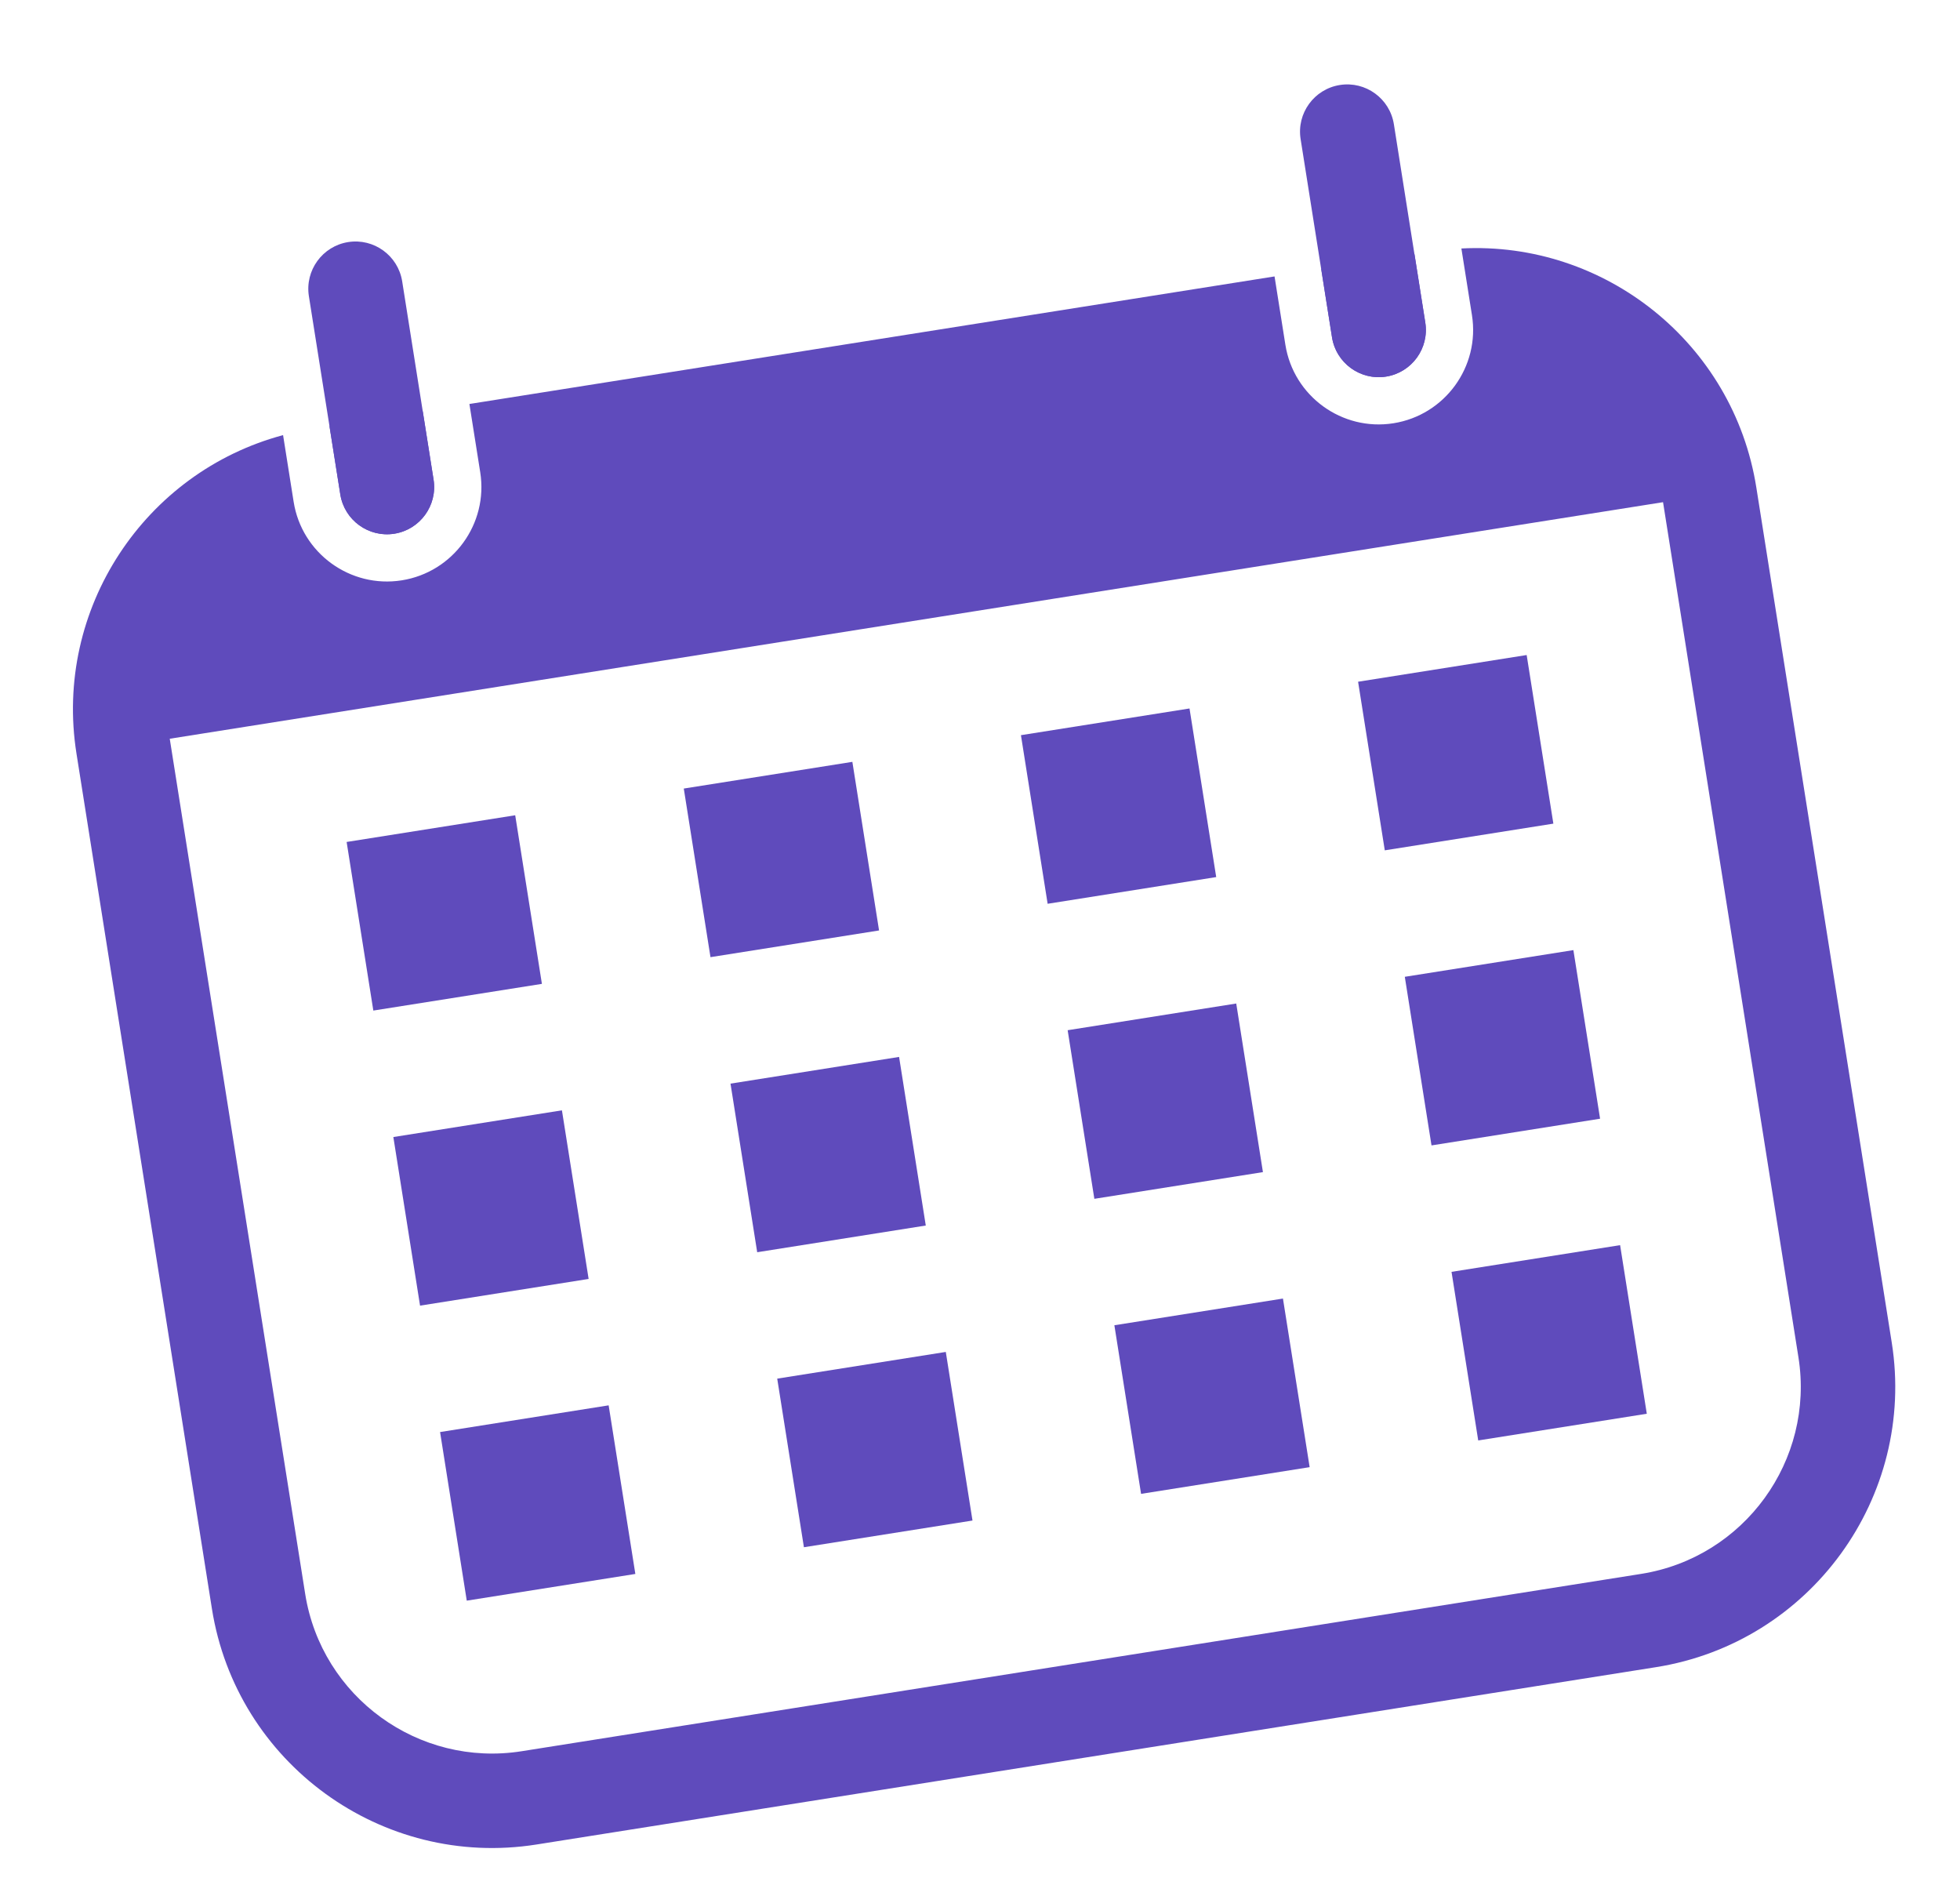
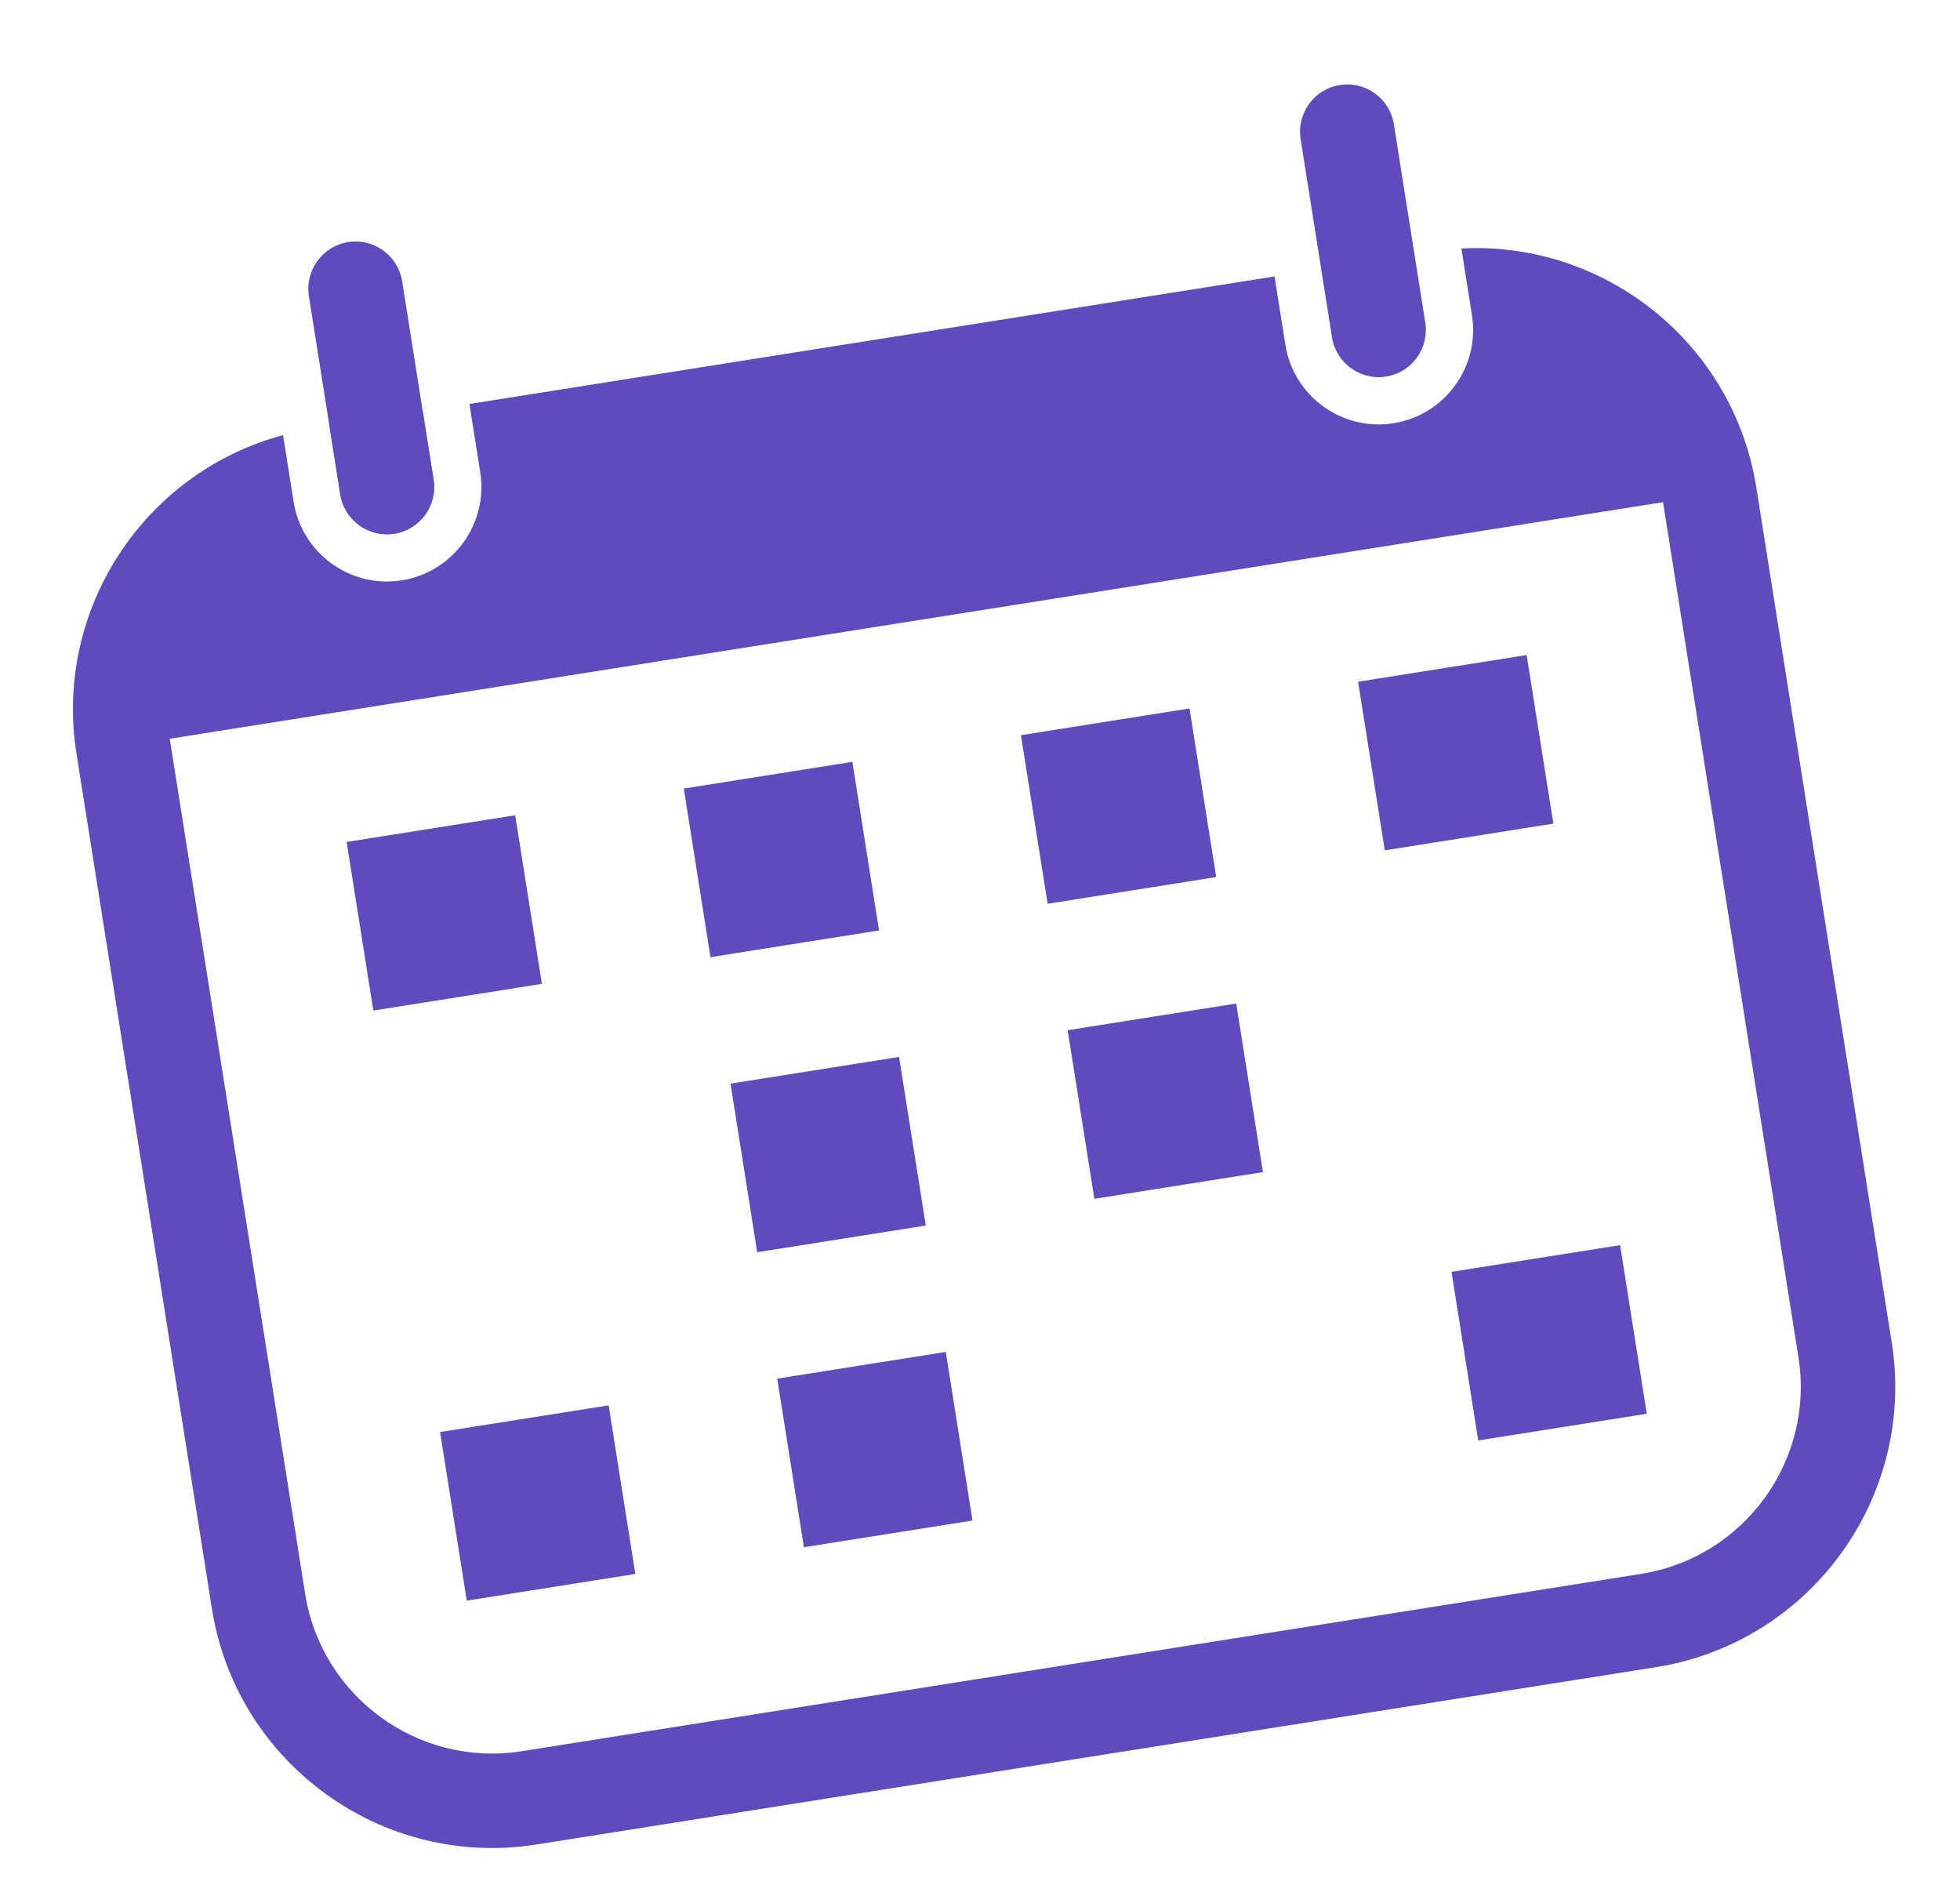
<svg xmlns="http://www.w3.org/2000/svg" width="61" height="59" viewBox="0 0 61 59" fill="none">
  <rect x="10.788" y="26.2" width="5.312" height="5.312" transform="rotate(-9 10.788 26.2)" fill="#5F4BBC" />
  <rect x="21.281" y="24.538" width="5.312" height="5.312" transform="rotate(-9 21.281 24.538)" fill="#5F4BBC" />
  <rect x="31.774" y="22.877" width="5.312" height="5.312" transform="rotate(-9 31.774 22.877)" fill="#5F4BBC" />
  <rect x="42.267" y="21.214" width="5.312" height="5.312" transform="rotate(-9 42.267 21.214)" fill="#5F4BBC" />
-   <rect x="12.242" y="35.382" width="5.312" height="5.312" transform="rotate(-9 12.242 35.382)" fill="#5F4BBC" />
  <rect x="22.735" y="33.72" width="5.312" height="5.312" transform="rotate(-9 22.735 33.72)" fill="#5F4BBC" />
  <rect x="33.228" y="32.058" width="5.312" height="5.312" transform="rotate(-9 33.228 32.058)" fill="#5F4BBC" />
-   <rect x="43.721" y="30.396" width="5.312" height="5.312" transform="rotate(-9 43.721 30.396)" fill="#5F4BBC" />
  <rect x="13.696" y="44.562" width="5.312" height="5.312" transform="rotate(-9 13.696 44.562)" fill="#5F4BBC" />
  <rect x="24.189" y="42.9" width="5.312" height="5.312" transform="rotate(-9 24.189 42.9)" fill="#5F4BBC" />
-   <rect x="34.682" y="41.239" width="5.312" height="5.312" transform="rotate(-9 34.682 41.239)" fill="#5F4BBC" />
  <rect x="45.175" y="39.577" width="5.312" height="5.312" transform="rotate(-9 45.175 39.577)" fill="#5F4BBC" />
  <path d="M10.835 7.533C10.035 7.66 9.487 8.414 9.613 9.215L10.591 15.386C10.718 16.187 11.473 16.734 12.273 16.608C13.074 16.481 13.621 15.727 13.494 14.926L12.517 8.755C12.39 7.954 11.636 7.406 10.835 7.533Z" fill="#5F4BBC" />
  <path d="M41.7 2.645C40.9 2.771 40.351 3.525 40.478 4.326L41.455 10.497C41.582 11.298 42.337 11.845 43.137 11.719C43.938 11.592 44.485 10.839 44.358 10.037L43.381 3.866C43.254 3.065 42.501 2.518 41.7 2.645Z" fill="#5F4BBC" />
-   <path d="M43.138 11.719C43.939 11.592 44.486 10.839 44.359 10.037L44.023 7.912L41.12 8.372L41.456 10.497C41.583 11.299 42.338 11.846 43.138 11.719Z" fill="#5F4BBC" />
  <path d="M12.273 16.608C13.074 16.481 13.621 15.727 13.494 14.926L13.158 12.801L10.254 13.261L10.591 15.386C10.718 16.187 11.471 16.735 12.273 16.608Z" fill="#5F4BBC" />
  <path fill-rule="evenodd" clip-rule="evenodd" d="M45.482 7.732L45.811 9.808C46.065 11.41 44.969 12.917 43.367 13.171C41.768 13.424 40.258 12.33 40.004 10.727L39.667 8.602L14.609 12.571L14.946 14.696C15.2 16.299 14.104 17.806 12.502 18.059C10.903 18.312 9.393 17.218 9.139 15.616L8.81 13.54C4.503 14.692 1.667 18.949 2.38 23.448L6.595 50.058C7.356 54.866 11.888 58.159 16.696 57.397L51.535 51.879C56.345 51.117 59.637 46.586 58.876 41.778L54.661 15.168C53.949 10.669 49.934 7.497 45.482 7.732L45.482 7.732ZM55.972 42.237C56.48 45.444 54.284 48.468 51.075 48.976L16.236 54.494C13.028 55.002 10.006 52.805 9.498 49.598L5.283 22.988L51.758 15.627L55.972 42.237Z" fill="#5F4BBC" />
</svg>